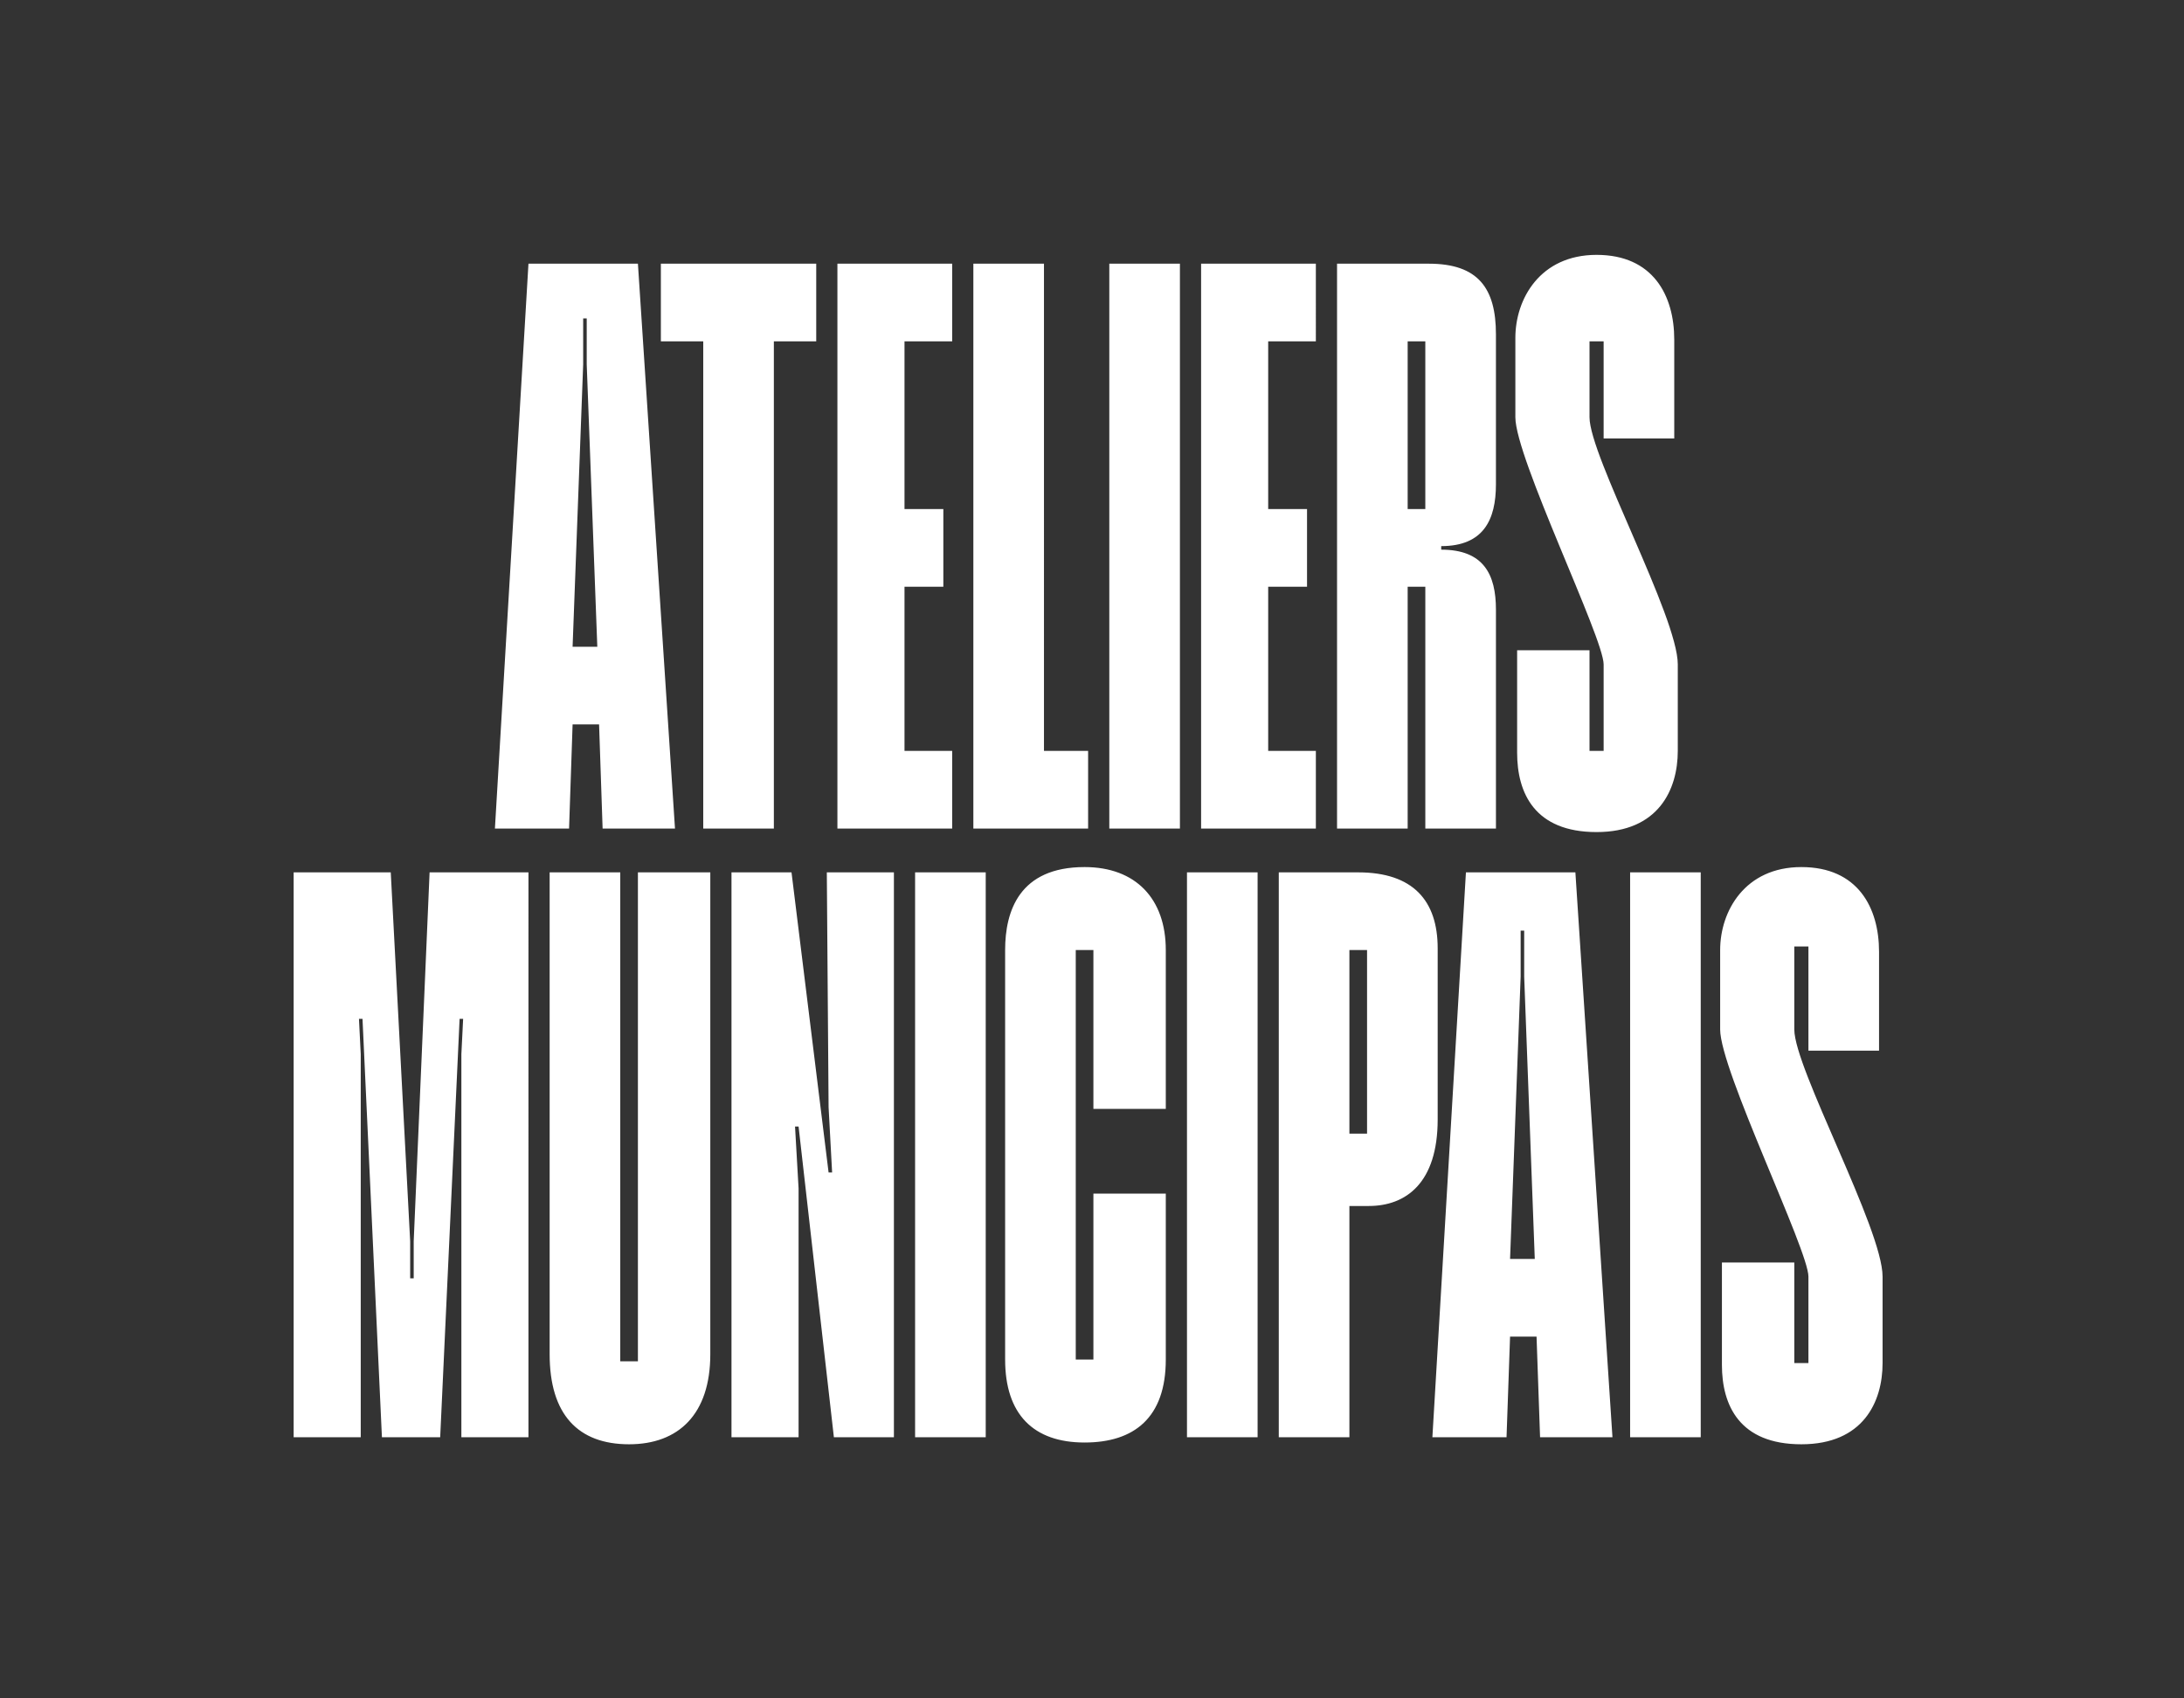
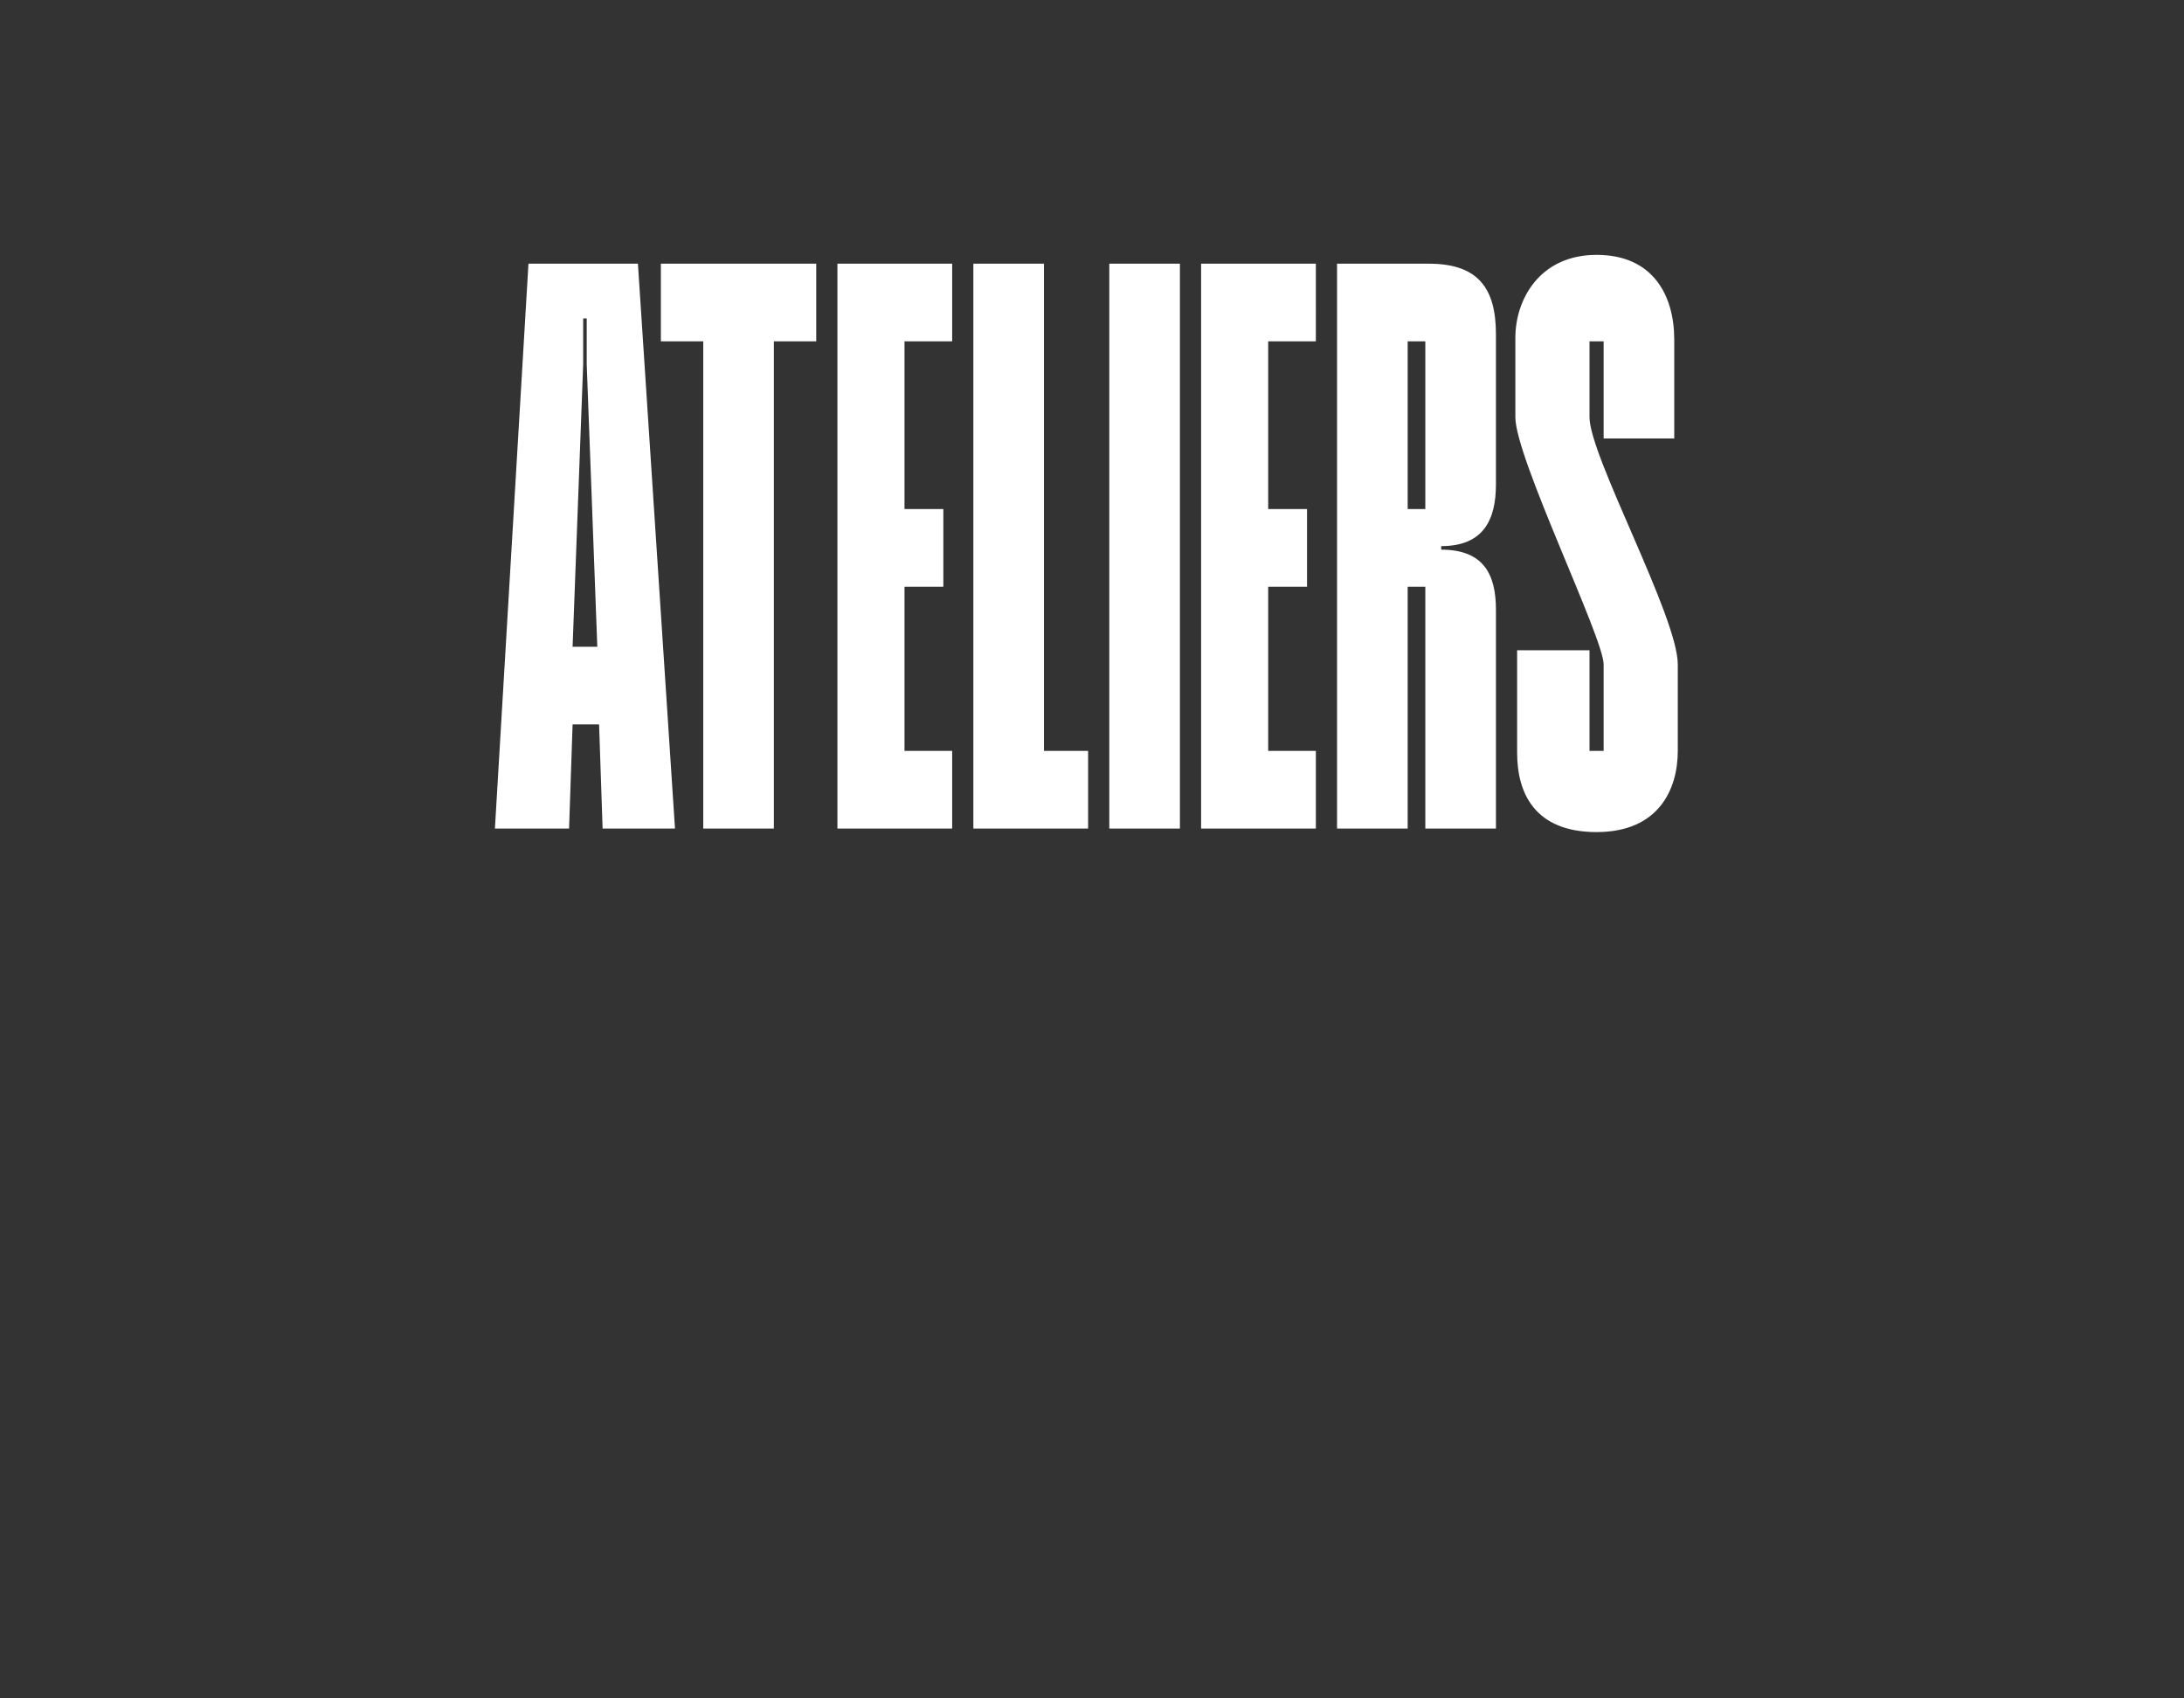
<svg xmlns="http://www.w3.org/2000/svg" version="1.1" id="Layer_1" x="0px" y="0px" width="495px" height="385px" viewBox="0 0 495 385" enable-background="new 0 0 495 385" xml:space="preserve">
  <rect x="0" y="0" width="495" height="385" fill="#333333" stroke="none" />
  <g>
-     <path fill="#FFFFFF" d="M184.997,59.775h-35.212v17.606h9.603v110.439h16.006V77.382h9.603V59.775L184.997,59.775z M136.58,187.821   h16.406l-8.403-128.045h-24.809l-7.603,128.045h16.806l0.801-23.608h6.002L136.58,187.821L136.58,187.821z M135.379,146.607h-5.601   l2.4-64.023V72.18h0.801v10.403L135.379,146.607L135.379,146.607z M189.799,59.775v128.045h26.009v-17.606h-10.804v-37.213h8.803   v-17.607h-8.803V77.382h10.804V59.775H189.799L189.799,59.775z M220.61,59.775v128.045h26.009v-17.606h-10.004V59.775H220.61   L220.61,59.775z M251.421,59.775v128.045h16.005V59.775H251.421L251.421,59.775z M272.228,59.775v128.045h26.009v-17.606h-10.804   v-37.213h8.804v-17.607h-8.804V77.382h10.804V59.775H272.228L272.228,59.775z M363.46,77.382V99.39h16.006V76.981   c0-10.003-4.802-19.207-17.606-19.207s-18.406,10.003-18.406,18.807v18.006c0,9.203,20.007,50.018,20.007,56.02v19.607h-3.201   v-22.808h-16.406v23.208c0,9.203,4.002,18.006,18.007,18.006s18.406-9.603,18.406-18.406v-19.607   c0-10.804-20.007-47.217-20.007-56.02V77.382H363.46L363.46,77.382z M323.046,115.395h-4.001V77.382h4.001V115.395L323.046,115.395   z M339.052,109.793V75.781c0-10.404-4.002-16.006-15.206-16.006H303.04v128.045h16.006v-54.819h4.001v54.819h16.006v-49.617   c0-8.003-2.801-13.605-12.405-13.605v-0.801C336.251,123.798,339.052,117.796,339.052,109.793L339.052,109.793z" />
-     <path fill="#FFFFFF" d="M119.774,197.751H97.366l-3.601,83.631v8.402h-0.8v-8.402l-4.402-83.631H66.555v128.047h15.206v-86.832   l-0.4-8.002h0.8l4.402,94.834h13.205l4.401-94.834h0.801l-0.4,8.002v86.832h15.205V197.751L119.774,197.751z M160.989,197.751   h-16.406v110.84h-4.002v-110.84h-16.005v109.24c0,13.604,6.402,20.406,18.006,20.406c11.204,0,18.407-6.803,18.407-20.406V197.751   L160.989,197.751z M207.405,197.751v128.047h16.006V197.751H207.405L207.405,197.751z M264.225,270.578h-16.406v37.613h-4v-92.834   h4v36.014h16.406v-36.014c0-11.604-6.802-18.805-18.406-18.805c-14.806,0-18.007,10.002-18.007,18.805v92.834   c0,12.404,6.403,18.807,18.007,18.807c11.204,0,18.406-5.602,18.406-18.807V270.578L264.225,270.578z M269.027,197.751v128.047   h16.006V197.751H269.027L269.027,197.751z M369.463,197.751v128.047h16.005V197.751H369.463L369.463,197.751z M409.877,214.558   v23.609h16.006v-22.408c0-10.004-4.802-19.207-17.607-19.207c-12.804,0-18.406,10.002-18.406,18.805v18.008   c0,9.203,20.008,50.018,20.008,56.02v19.607h-3.201v-22.809H390.27v23.209c0,9.203,4.001,18.006,18.006,18.006   s18.407-9.604,18.407-18.406v-19.607c0-10.803-20.007-47.217-20.007-56.02v-18.807H409.877L409.877,214.558z M325.847,253.771   v-38.812c0-10.805-5.602-17.207-18.006-17.207h-18.007v128.047h16.006v-52.42h4.401   C318.645,273.378,325.847,268.177,325.847,253.771L325.847,253.771z M309.841,215.357v41.615h-4.001v-41.615H309.841   L309.841,215.357z M349.055,325.798h16.406l-8.403-128.047H332.25l-7.603,128.047h16.807l0.8-22.809h6.002L349.055,325.798   L349.055,325.798z M347.855,285.382h-5.602l2.4-64.021v-10.404h0.8v10.404L347.855,285.382L347.855,285.382z M202.603,197.751   h-15.205l0.4,53.219l0.8,14.807h-0.8l-8.403-68.025H165.79v128.047h15.206v-56.42l-0.801-14.006h0.801l8.003,70.426h13.604V197.751   L202.603,197.751z" />
+     <path fill="#FFFFFF" d="M184.997,59.775h-35.212v17.606h9.603v110.439h16.006V77.382h9.603V59.775L184.997,59.775z M136.58,187.821   h16.406l-8.403-128.045h-24.809l-7.603,128.045h16.806l0.801-23.608h6.002L136.58,187.821L136.58,187.821z M135.379,146.607h-5.601   l2.4-64.023V72.18h0.801v10.403L135.379,146.607z M189.799,59.775v128.045h26.009v-17.606h-10.804v-37.213h8.803   v-17.607h-8.803V77.382h10.804V59.775H189.799L189.799,59.775z M220.61,59.775v128.045h26.009v-17.606h-10.004V59.775H220.61   L220.61,59.775z M251.421,59.775v128.045h16.005V59.775H251.421L251.421,59.775z M272.228,59.775v128.045h26.009v-17.606h-10.804   v-37.213h8.804v-17.607h-8.804V77.382h10.804V59.775H272.228L272.228,59.775z M363.46,77.382V99.39h16.006V76.981   c0-10.003-4.802-19.207-17.606-19.207s-18.406,10.003-18.406,18.807v18.006c0,9.203,20.007,50.018,20.007,56.02v19.607h-3.201   v-22.808h-16.406v23.208c0,9.203,4.002,18.006,18.007,18.006s18.406-9.603,18.406-18.406v-19.607   c0-10.804-20.007-47.217-20.007-56.02V77.382H363.46L363.46,77.382z M323.046,115.395h-4.001V77.382h4.001V115.395L323.046,115.395   z M339.052,109.793V75.781c0-10.404-4.002-16.006-15.206-16.006H303.04v128.045h16.006v-54.819h4.001v54.819h16.006v-49.617   c0-8.003-2.801-13.605-12.405-13.605v-0.801C336.251,123.798,339.052,117.796,339.052,109.793L339.052,109.793z" />
  </g>
</svg>